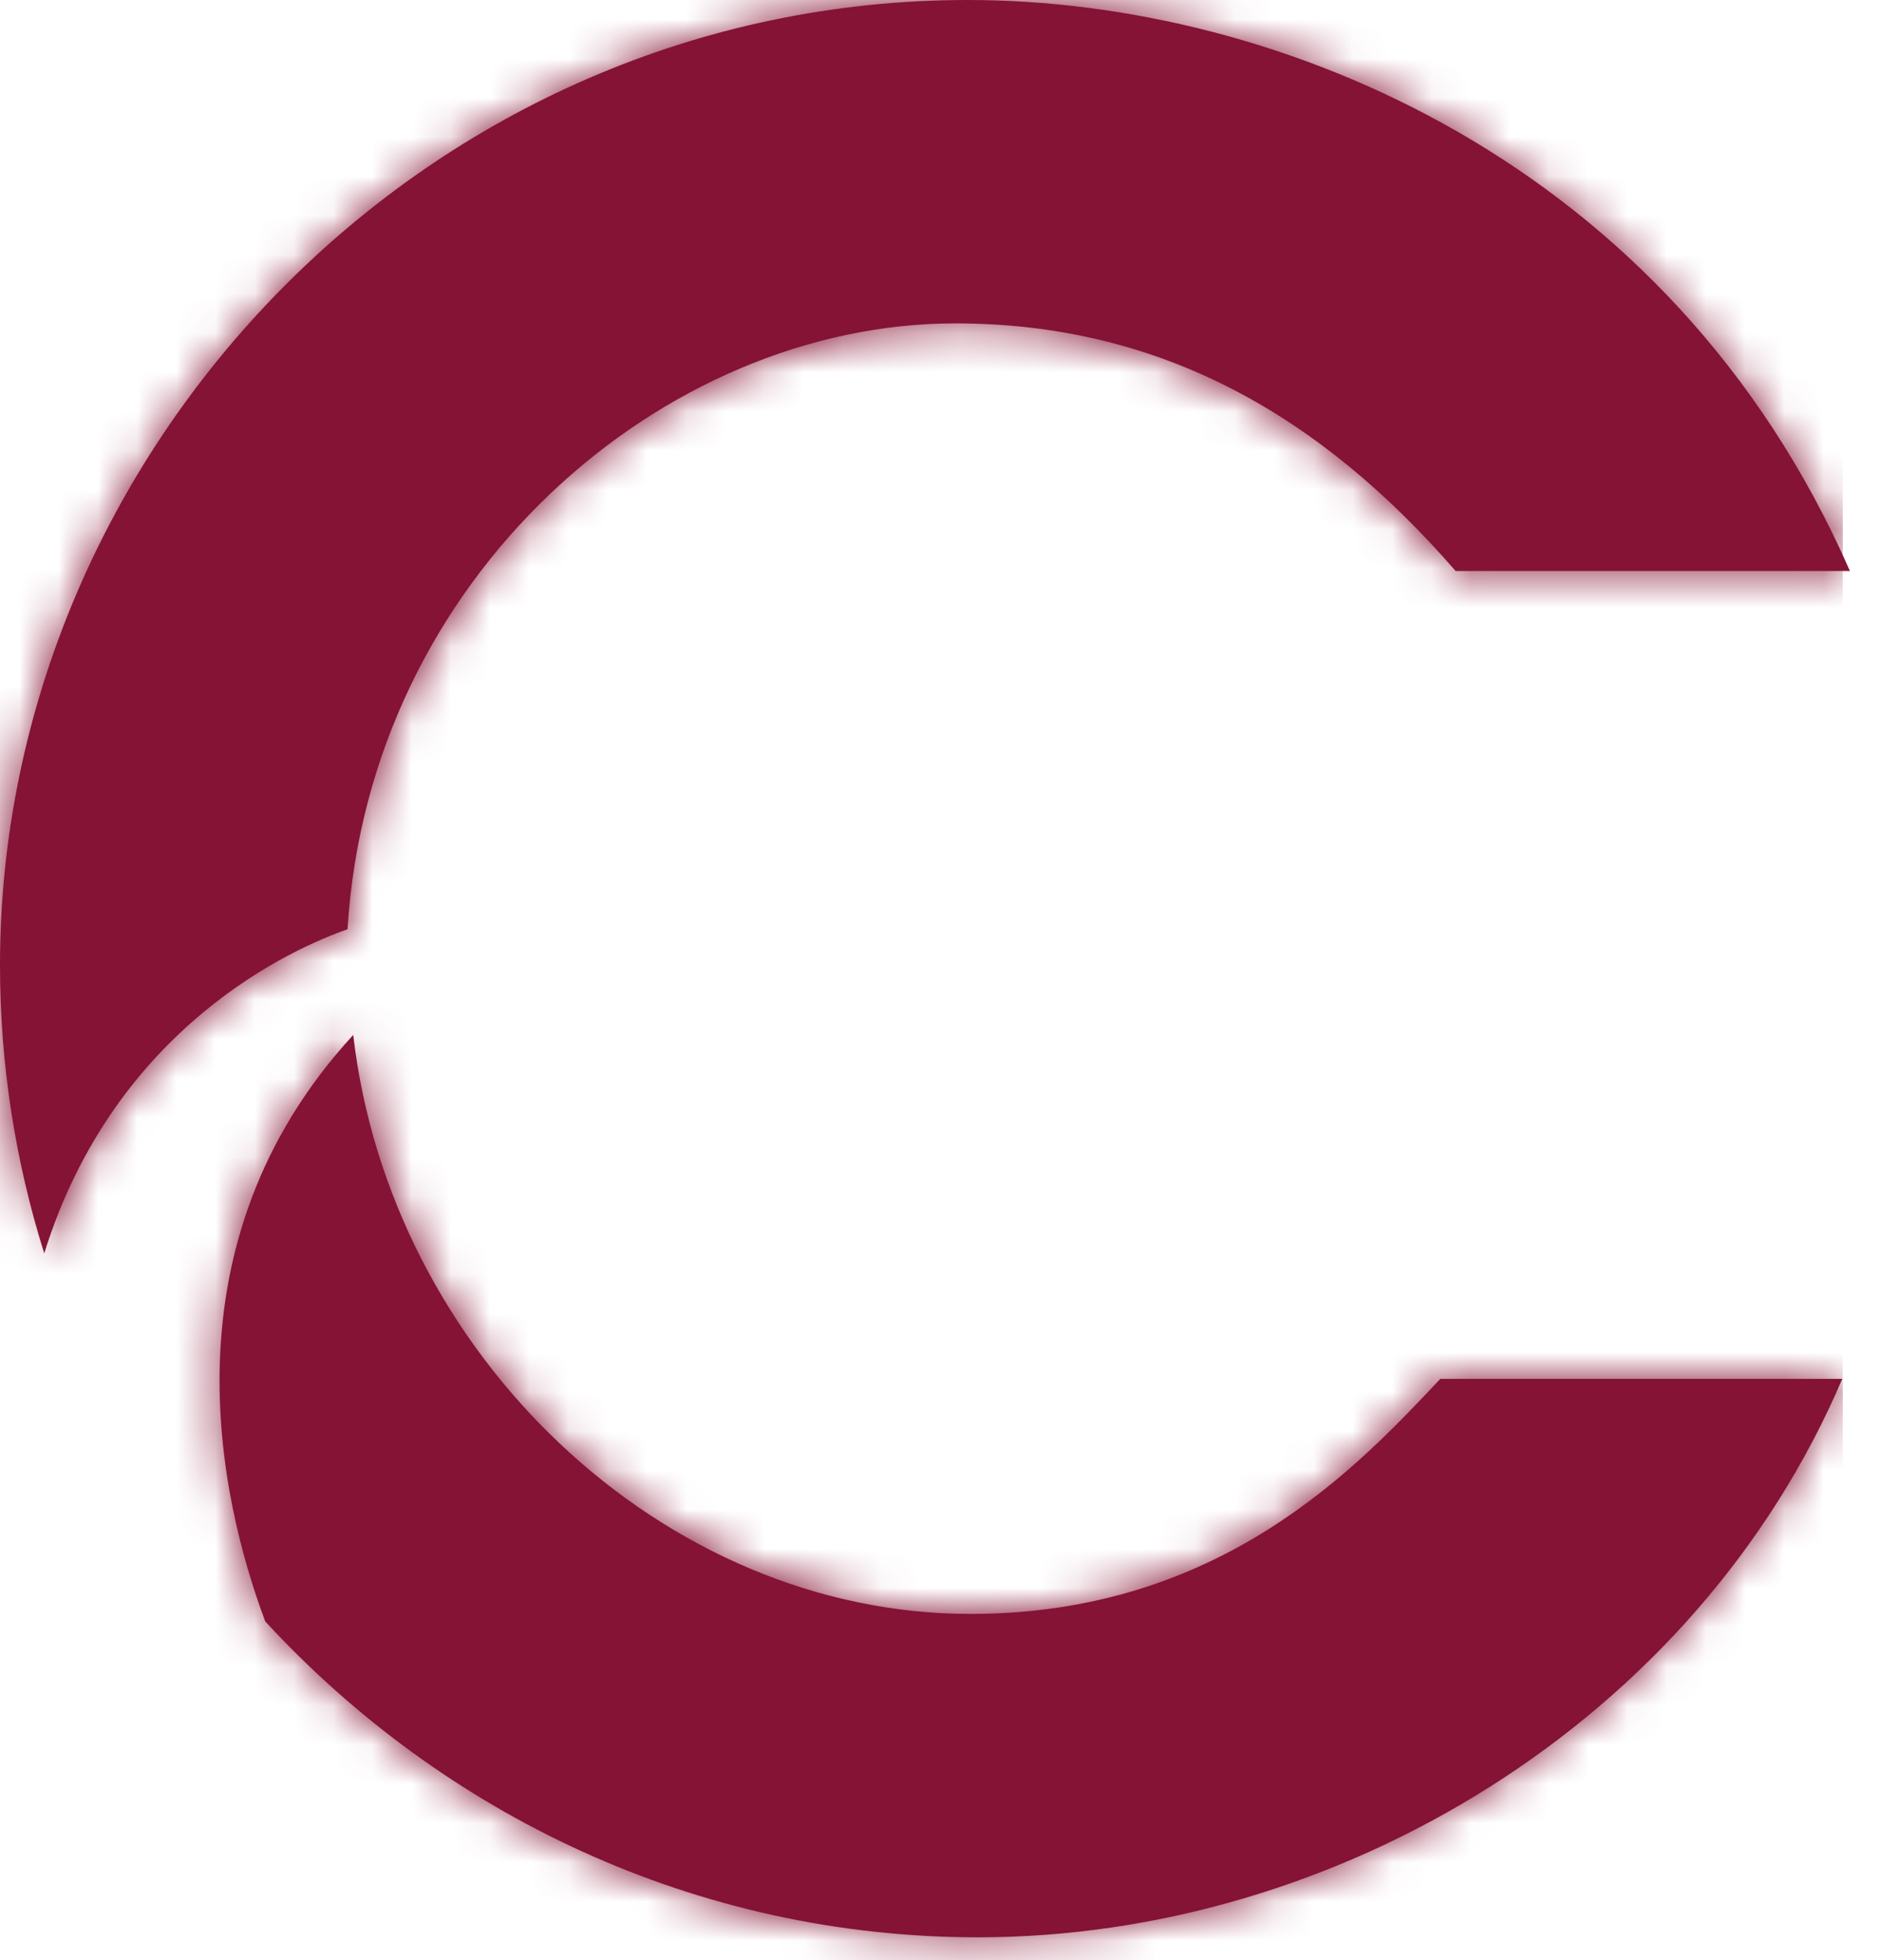
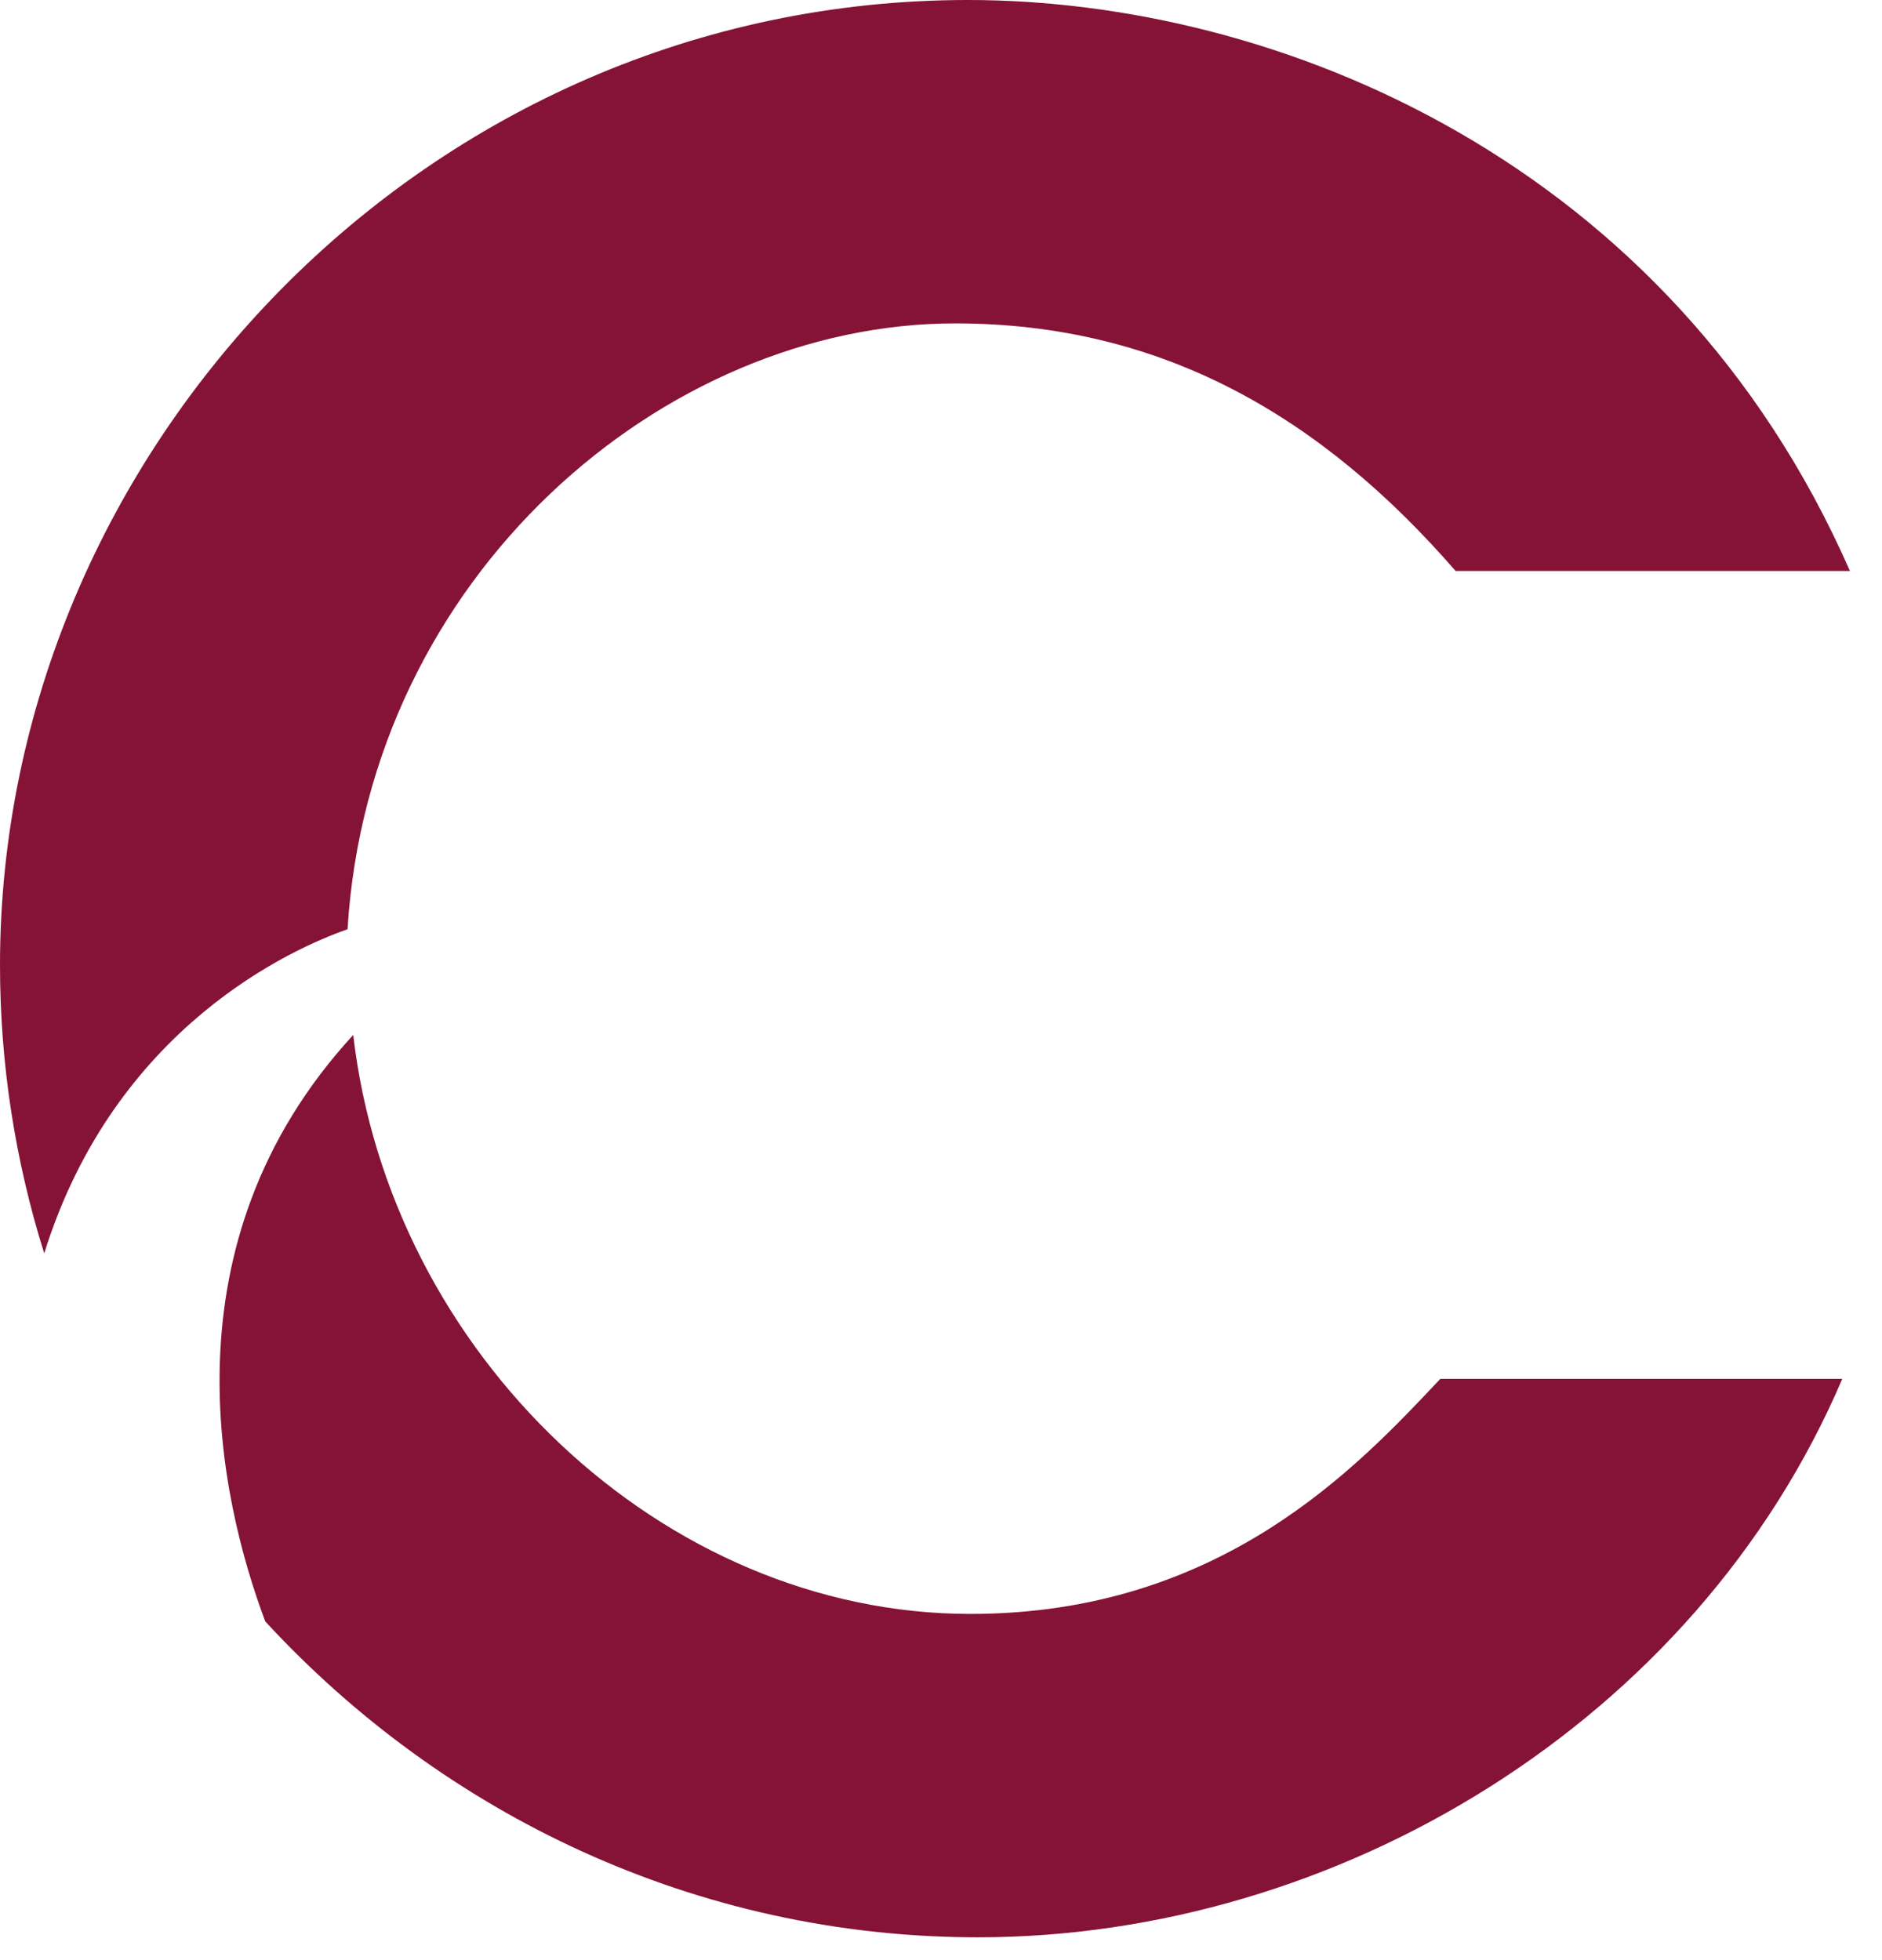
<svg xmlns="http://www.w3.org/2000/svg" xmlns:xlink="http://www.w3.org/1999/xlink" width="48px" height="50px" viewBox="0 0 48 50" version="1.1">
  <title>elements / monogram</title>
  <desc>Created with Sketch.</desc>
  <defs>
    <path d="M9.009,26.4 C9.947,34.53 16.9,41.169 24.75,41.169 C31.13,41.169 34.614,37.427 36.735,35.173 L36.735,35.173 L46.987,35.173 C43.245,43.939 34.096,49.418 24.943,49.418 C17.751,49.418 11.295,46.275 6.765,41.36 C5.592,38.223 4.107,31.73 9.009,26.4 Z M24.686,0 C32.612,0 42.605,4.126 47.182,14.565 L47.182,14.565 L37.125,14.565 C33.711,10.634 29.646,8.249 24.362,8.249 C16.918,8.249 9.41,14.705 8.864,23.704 C7.508,24.176 2.931,26.175 1.128,31.972 C0.395,29.637 0,27.163 0,24.62 C0,11.469 10.894,0 24.686,0 Z" id="path-1" />
  </defs>
  <g id="Symbols" stroke="none" stroke-width="1" fill="none" fill-rule="evenodd">
    <g id="special-pages-tool" transform="translate(-219, -5)">
      <g id="elements-/-monogram" transform="translate(219, 5)">
        <mask id="mask-2" fill="white">
          <use xlink:href="#path-1" />
        </mask>
        <use id="Mask" fill="#851335" fill-rule="evenodd" xlink:href="#path-1" />
        <g id="colours-/-Pantone-Rosso-208C" mask="url(#mask-2)" fill="#851335" fill-rule="evenodd">
-           <rect id="Rectangle" x="0" y="0" width="47" height="50" />
-         </g>
+           </g>
      </g>
    </g>
  </g>
</svg>